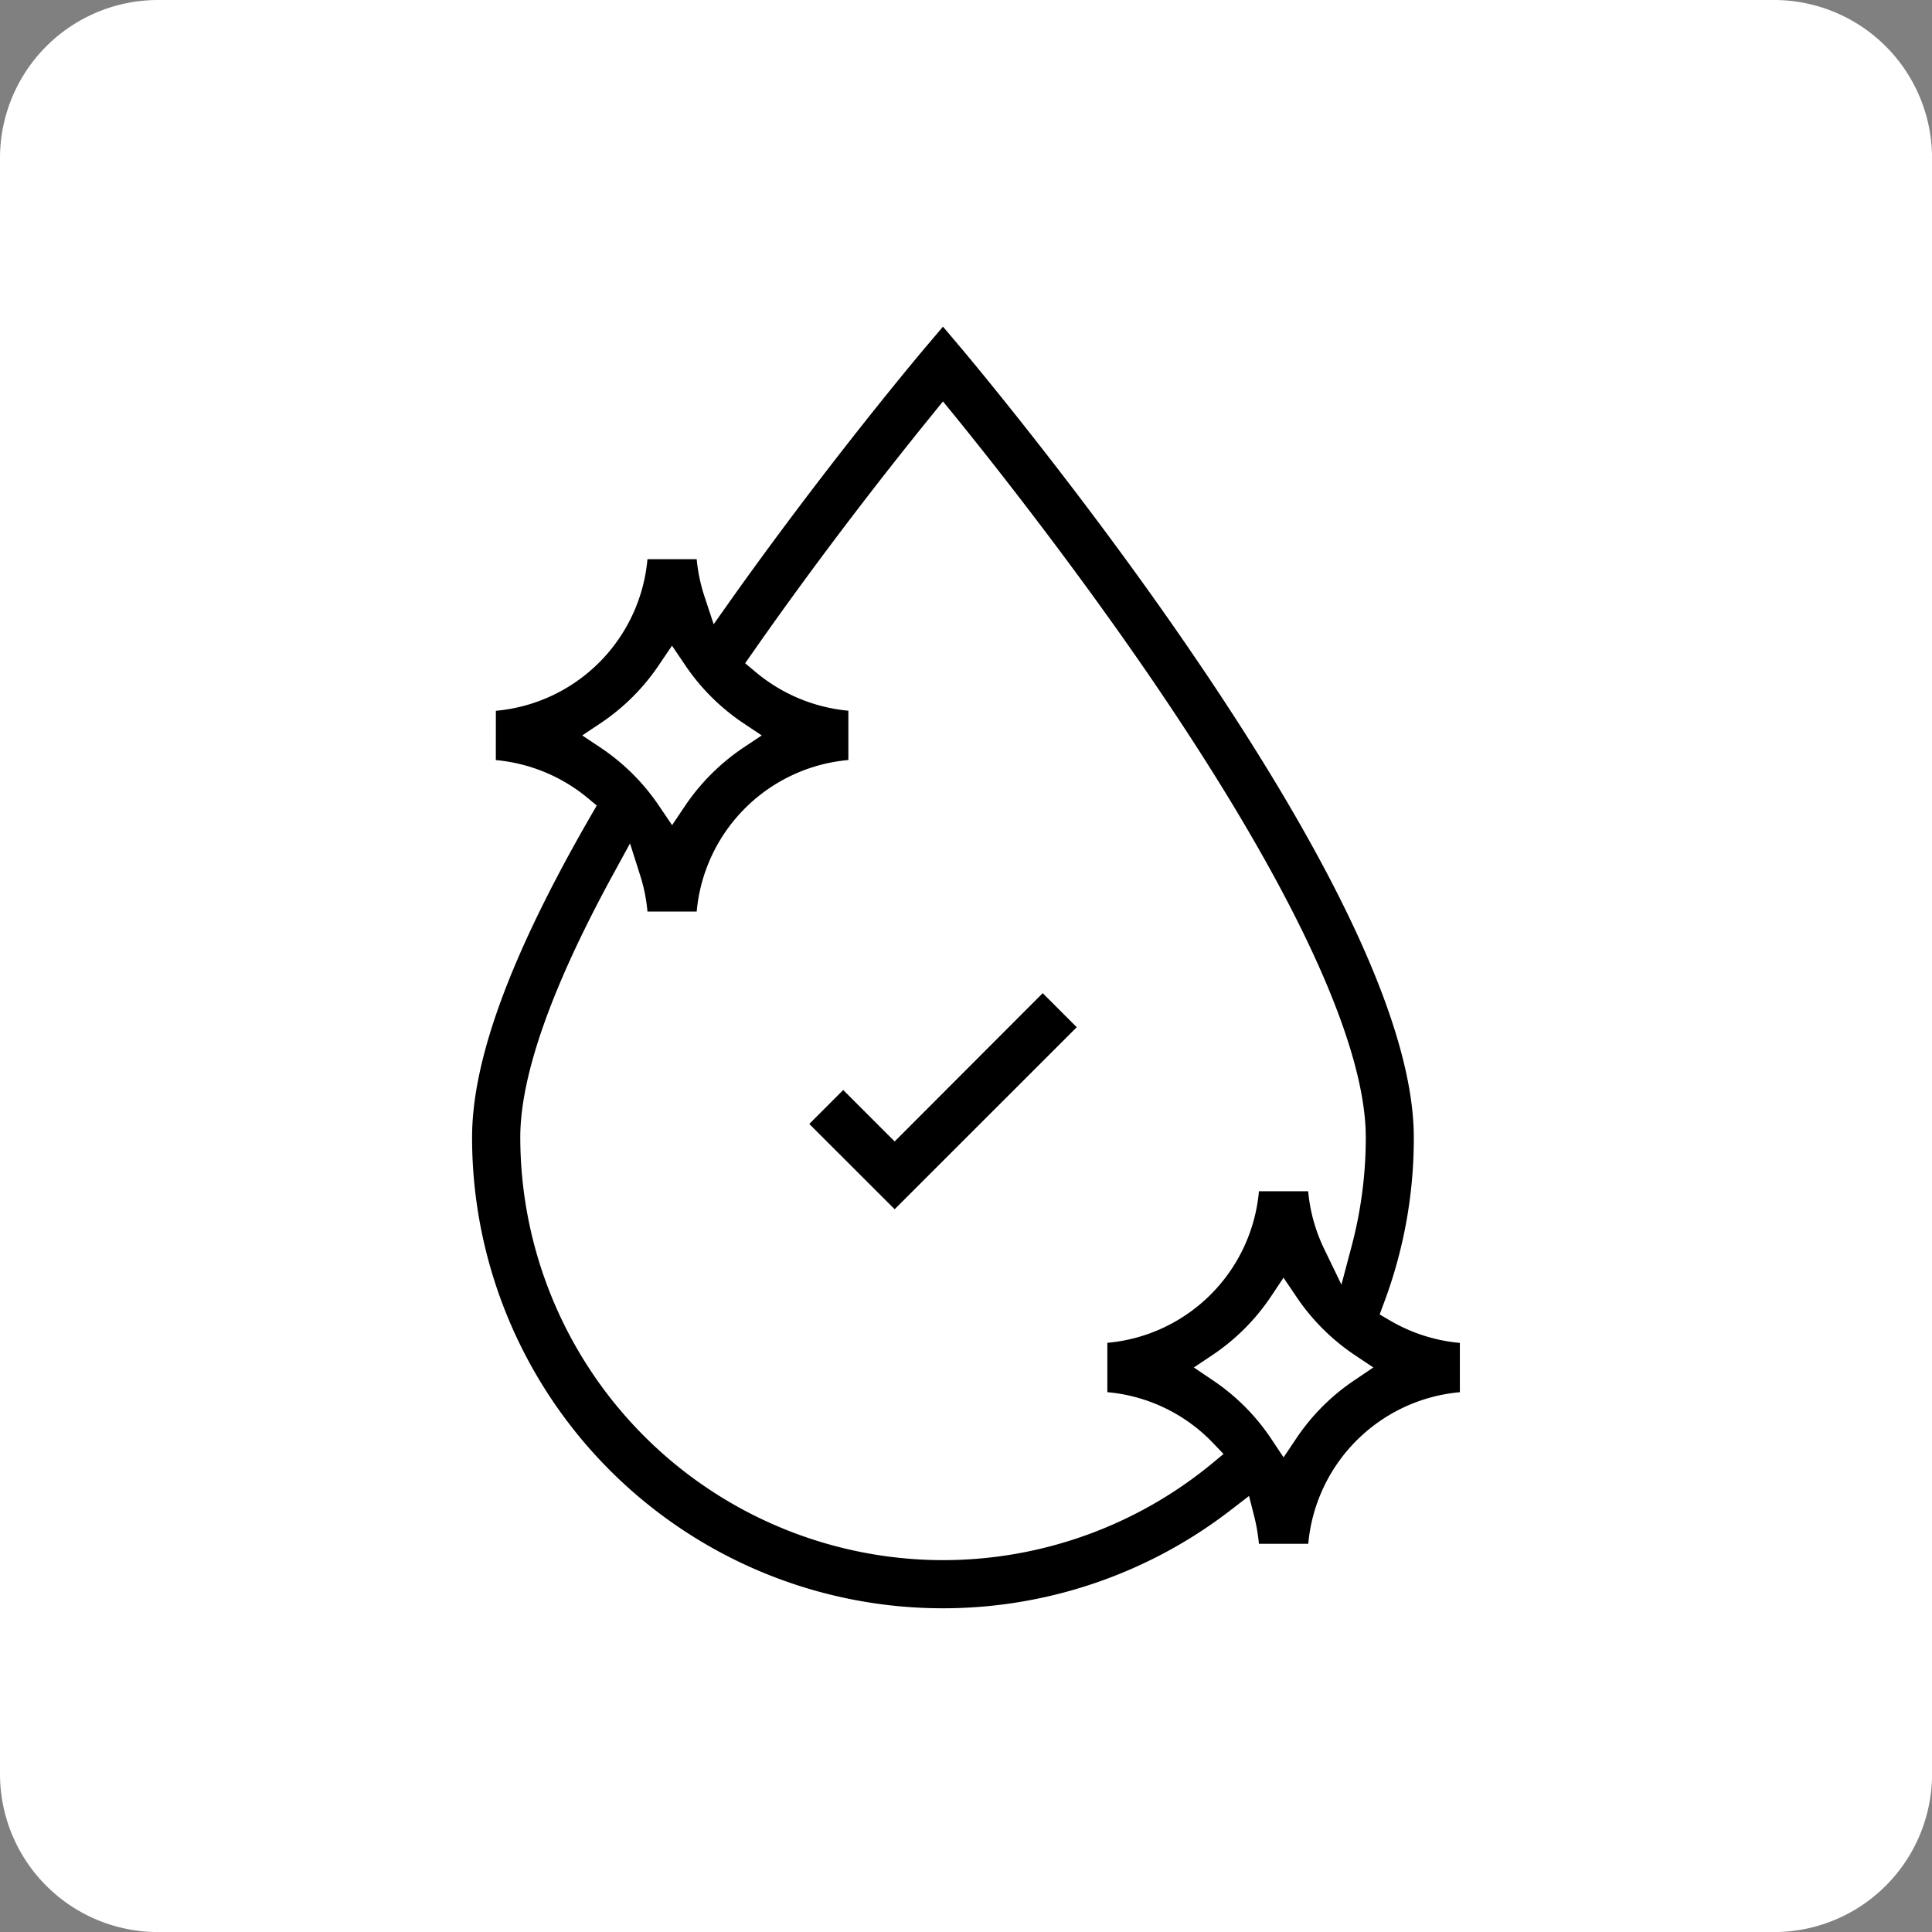
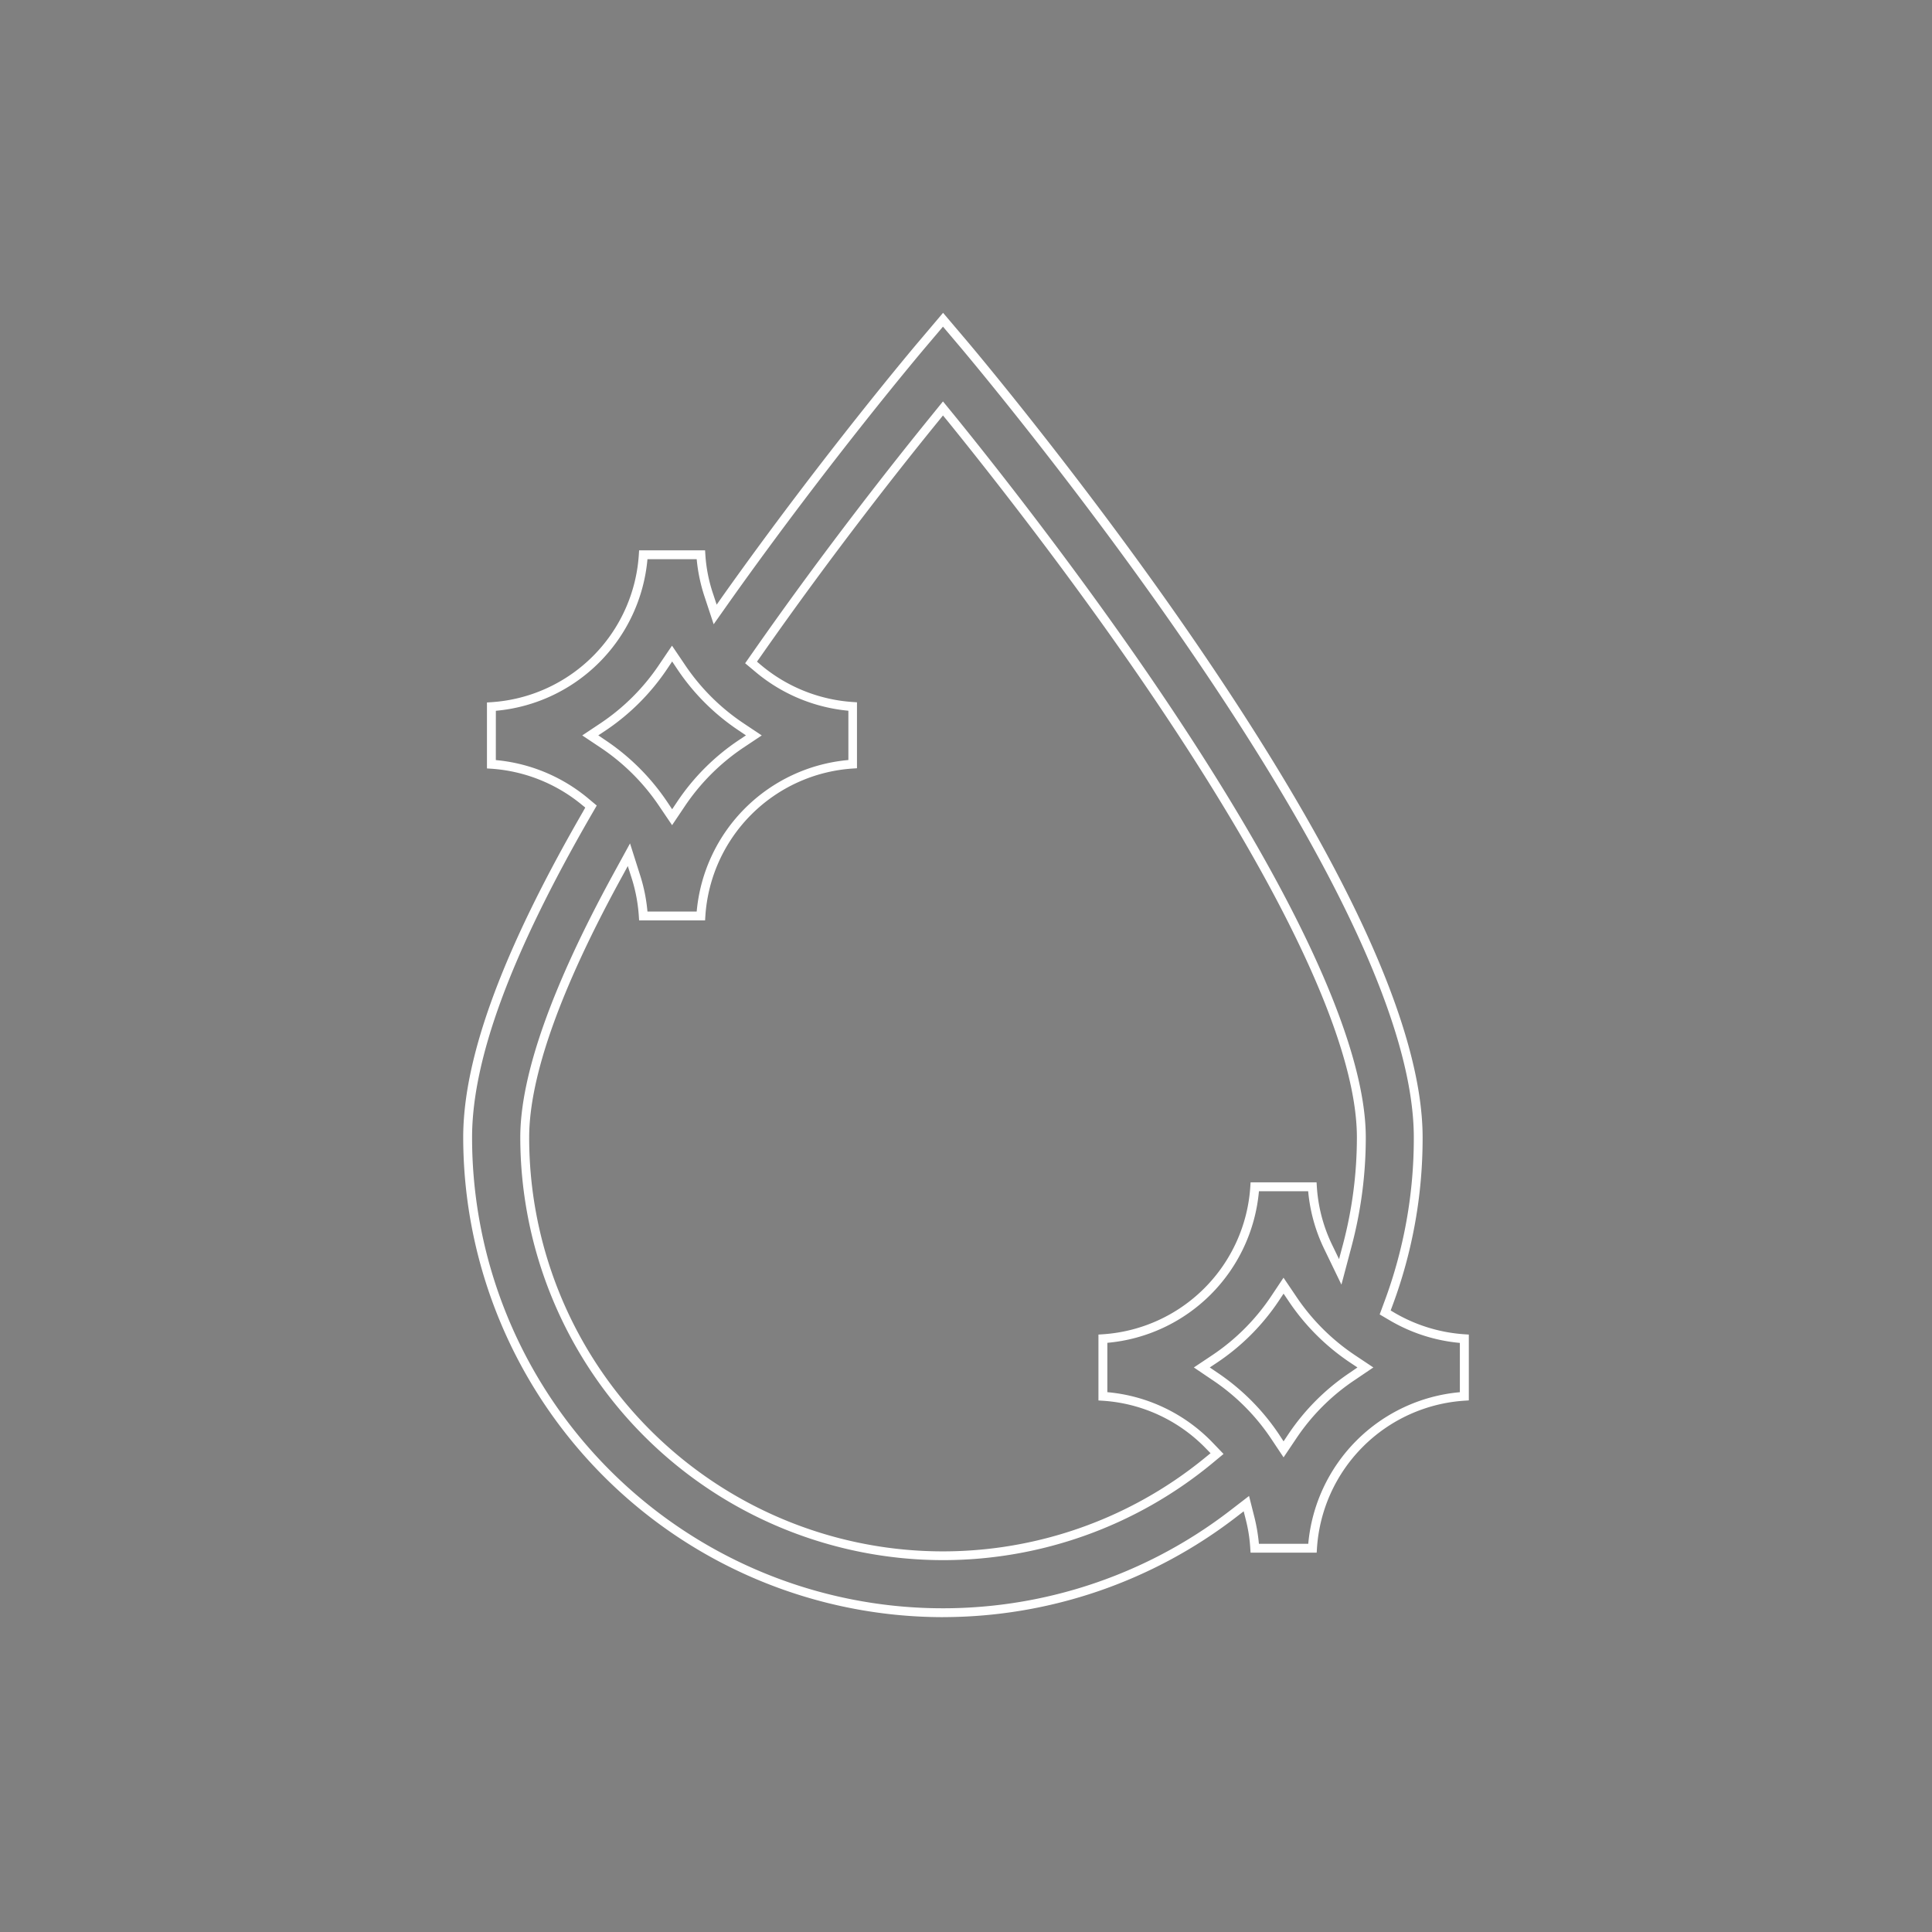
<svg xmlns="http://www.w3.org/2000/svg" width="63.848" height="63.848" viewBox="0 0 63.848 63.848">
  <rect x="0" y="0" width="63.848" height="63.848" fill="#808080" stroke="none" />
  <g id="Czyczenie_Ikona" transform="translate(-0.576 -0.576)">
-     <path id="Path_5110" data-name="Path 5110" d="M58.874,64.1H5.475A5.223,5.223,0,0,1,.25,58.874V5.475A5.225,5.225,0,0,1,5.475.25h53.4A5.226,5.226,0,0,1,64.1,5.475v53.4A5.225,5.225,0,0,1,58.874,64.1" transform="translate(0.326 0.326)" fill="#fff" />
    <g id="Group_3105" data-name="Group 3105" transform="translate(-3.59 -4.657)">
-       <path id="Path_5112" data-name="Path 5112" d="M41.439,42.414v-1.9a5.336,5.336,0,0,1-2.371-.726l-.244-.144.1-.264a15.635,15.635,0,0,0,1-5.516c0-3.576-2.539-9.086-7.549-16.376-3.667-5.336-7.4-9.756-7.437-9.8l-.72-.849-.717.846c-.032.035-3.118,3.691-6.426,8.348l-.385.544-.212-.632a5.407,5.407,0,0,1-.262-1.343H14.3A5.376,5.376,0,0,1,9.286,19.62v1.9a5.358,5.358,0,0,1,3.074,1.217l.223.182-.144.247C9.791,27.757,8.5,31.254,8.5,33.86A15.707,15.707,0,0,0,33.828,46.278l.408-.317.126.5a5.154,5.154,0,0,1,.15.973H36.42a5.376,5.376,0,0,1,5.019-5.022M12.553,20.573l.42-.282a7.269,7.269,0,0,0,2-2l.279-.42.282.42a7.19,7.19,0,0,0,2,2l.42.282-.42.279a7.24,7.24,0,0,0-2,2.007l-.282.417-.279-.417a7.319,7.319,0,0,0-2-2.007ZM32.988,44.542a13.826,13.826,0,0,1-22.6-10.681c0-2.019,1.028-4.928,3.062-8.648l.382-.7.238.758a5.317,5.317,0,0,1,.235,1.269h1.907a5.371,5.371,0,0,1,5.019-5.019v-1.9a5.39,5.39,0,0,1-3.124-1.258l-.235-.2.176-.253c2.395-3.435,4.725-6.374,5.9-7.819l.262-.323.262.323c1.3,1.6,3.855,4.837,6.359,8.478,4.713,6.864,7.205,12.151,7.205,15.292a13.778,13.778,0,0,1-.464,3.564l-.235.879-.394-.817a5.334,5.334,0,0,1-.526-2h-1.9a5.371,5.371,0,0,1-5.019,5.019v1.9a5.323,5.323,0,0,1,3.52,1.631l.256.264Zm2.759-.793-.279.42-.282-.42a7.269,7.269,0,0,0-2-2l-.42-.282.42-.279a7.279,7.279,0,0,0,2-2.007l.282-.42.279.42a7.239,7.239,0,0,0,2,2.007l.42.279-.42.282a7.229,7.229,0,0,0-2,2" transform="translate(11.118 8.963)" />
      <path id="Path_5113" data-name="Path 5113" d="M24.31,49.863A15.871,15.871,0,0,1,8.454,34.01c0-2.63,1.293-6.147,3.955-10.761l.079-.141-.123-.1a5.266,5.266,0,0,0-2.988-1.184l-.138-.009v-2.18l.138-.009a5.223,5.223,0,0,0,4.881-4.881l.009-.138h2.18l.009.138a5.032,5.032,0,0,0,.256,1.3l.118.358.215-.306c3.32-4.675,6.415-8.334,6.441-8.363l.826-.976.832.981c.406.482,3.97,4.746,7.446,9.809C37.613,24.868,40.16,30.4,40.16,34.01a15.828,15.828,0,0,1-1,5.568l-.056.15.138.082a5.274,5.274,0,0,0,2.307.705l.138.009V42.7l-.138.009a5.228,5.228,0,0,0-4.881,4.884l-.009.138H34.474l-.009-.138a5,5,0,0,0-.147-.946l-.071-.282-.232.179a15.9,15.9,0,0,1-9.706,3.318M9.532,21.539a5.551,5.551,0,0,1,3.021,1.24l.314.262-.206.356c-2.633,4.566-3.914,8.04-3.914,10.614a15.56,15.56,0,0,0,25.089,12.3l.588-.453.182.72a5.85,5.85,0,0,1,.144.861h1.631a5.524,5.524,0,0,1,5.01-5.01V40.8a5.558,5.558,0,0,1-2.3-.735l-.35-.206.141-.382a15.451,15.451,0,0,0,.987-5.466c0-3.547-2.53-9.027-7.523-16.291-3.47-5.051-7.026-9.306-7.42-9.776l-.617-.729-.605.714c-.029.035-3.094,3.655-6.421,8.339l-.552.782-.3-.908A5.572,5.572,0,0,1,16.17,14.9H14.543a5.524,5.524,0,0,1-5.01,5.01ZM24.31,47.979a13.985,13.985,0,0,1-13.97-13.97c0-2.045,1.037-4.978,3.08-8.716l.547-1,.344,1.084a5.544,5.544,0,0,1,.232,1.167H16.17a5.524,5.524,0,0,1,5.013-5.007V19.908a5.571,5.571,0,0,1-3.071-1.284l-.341-.285.253-.361c2.421-3.467,4.743-6.394,5.909-7.828l.376-.464.379.464c1.3,1.6,3.846,4.828,6.362,8.486,4.731,6.891,7.232,12.207,7.232,15.374a14.012,14.012,0,0,1-.47,3.6l-.335,1.264L36.91,37.7a5.5,5.5,0,0,1-.532-1.913H34.751a5.521,5.521,0,0,1-5.01,5.01v1.631a5.5,5.5,0,0,1,3.479,1.666l.361.376-.4.332a13.981,13.981,0,0,1-8.871,3.177M13.893,25.041l-.215.394c-2.022,3.694-3.044,6.579-3.044,8.575A13.672,13.672,0,0,0,32.99,44.577l.162-.132-.144-.147a5.208,5.208,0,0,0-3.423-1.587l-.138-.009V40.524l.138-.009a5.228,5.228,0,0,0,4.881-4.884l.009-.138h2.18l.009.138a5.161,5.161,0,0,0,.511,1.939l.223.461.132-.494a13.845,13.845,0,0,0,.458-3.529c0-3.106-2.483-8.366-7.179-15.207-2.512-3.653-5.057-6.873-6.35-8.469l-.15-.182-.147.182c-1.167,1.431-3.482,4.352-5.9,7.813l-.1.141.132.112a5.257,5.257,0,0,0,3.035,1.222l.138.009v2.18l-.138.009A5.228,5.228,0,0,0,16.456,26.7l-.009.138h-2.18l-.009-.138a5.308,5.308,0,0,0-.229-1.234ZM35.565,44.582l-.4-.6A7.014,7.014,0,0,0,33.2,42.017l-.6-.406.6-.4a7.064,7.064,0,0,0,1.963-1.966l.4-.6.406.6a7.064,7.064,0,0,0,1.963,1.966l.6.4-.6.406A6.987,6.987,0,0,0,35.97,43.98Zm-2.439-2.971.238.162a7.434,7.434,0,0,1,2.045,2.042l.156.238.159-.238a7.4,7.4,0,0,1,2.048-2.042l.235-.162-.235-.156a7.386,7.386,0,0,1-2.048-2.048l-.159-.235-.156.235a7.386,7.386,0,0,1-2.048,2.048ZM15.357,23.69l-.406-.6a7.064,7.064,0,0,0-1.963-1.966l-.6-.4.6-.4a7.053,7.053,0,0,0,1.96-1.966l.406-.6.406.6a7.053,7.053,0,0,0,1.96,1.966l.6.4-.6.4a7.093,7.093,0,0,0-1.96,1.966Zm-2.439-2.968.235.159A7.445,7.445,0,0,1,15.2,22.926l.159.238.159-.238a7.394,7.394,0,0,1,2.042-2.045l.238-.159-.235-.159a7.326,7.326,0,0,1-2.045-2.045l-.159-.238-.159.238a7.434,7.434,0,0,1-2.042,2.045Z" transform="translate(11.02 8.813)" fill="#fff" />
-       <path id="Path_5114" data-name="Path 5114" d="M15.3,19.234l-1.7-1.7L12.275,18.87,15.3,21.9l6.224-6.224-1.331-1.331Z" transform="translate(18.429 23.508)" />
-       <path id="Path_5115" data-name="Path 5115" d="M15.44,22.242l-.1-.106L12.2,19.007l1.54-1.54,1.7,1.7,4.893-4.893,1.537,1.54Zm-2.821-3.235,2.821,2.818,6.018-6.015-1.125-1.125-4.893,4.9-1.7-1.7Z" transform="translate(18.292 23.37)" fill="#fff" />
    </g>
  </g>
</svg>